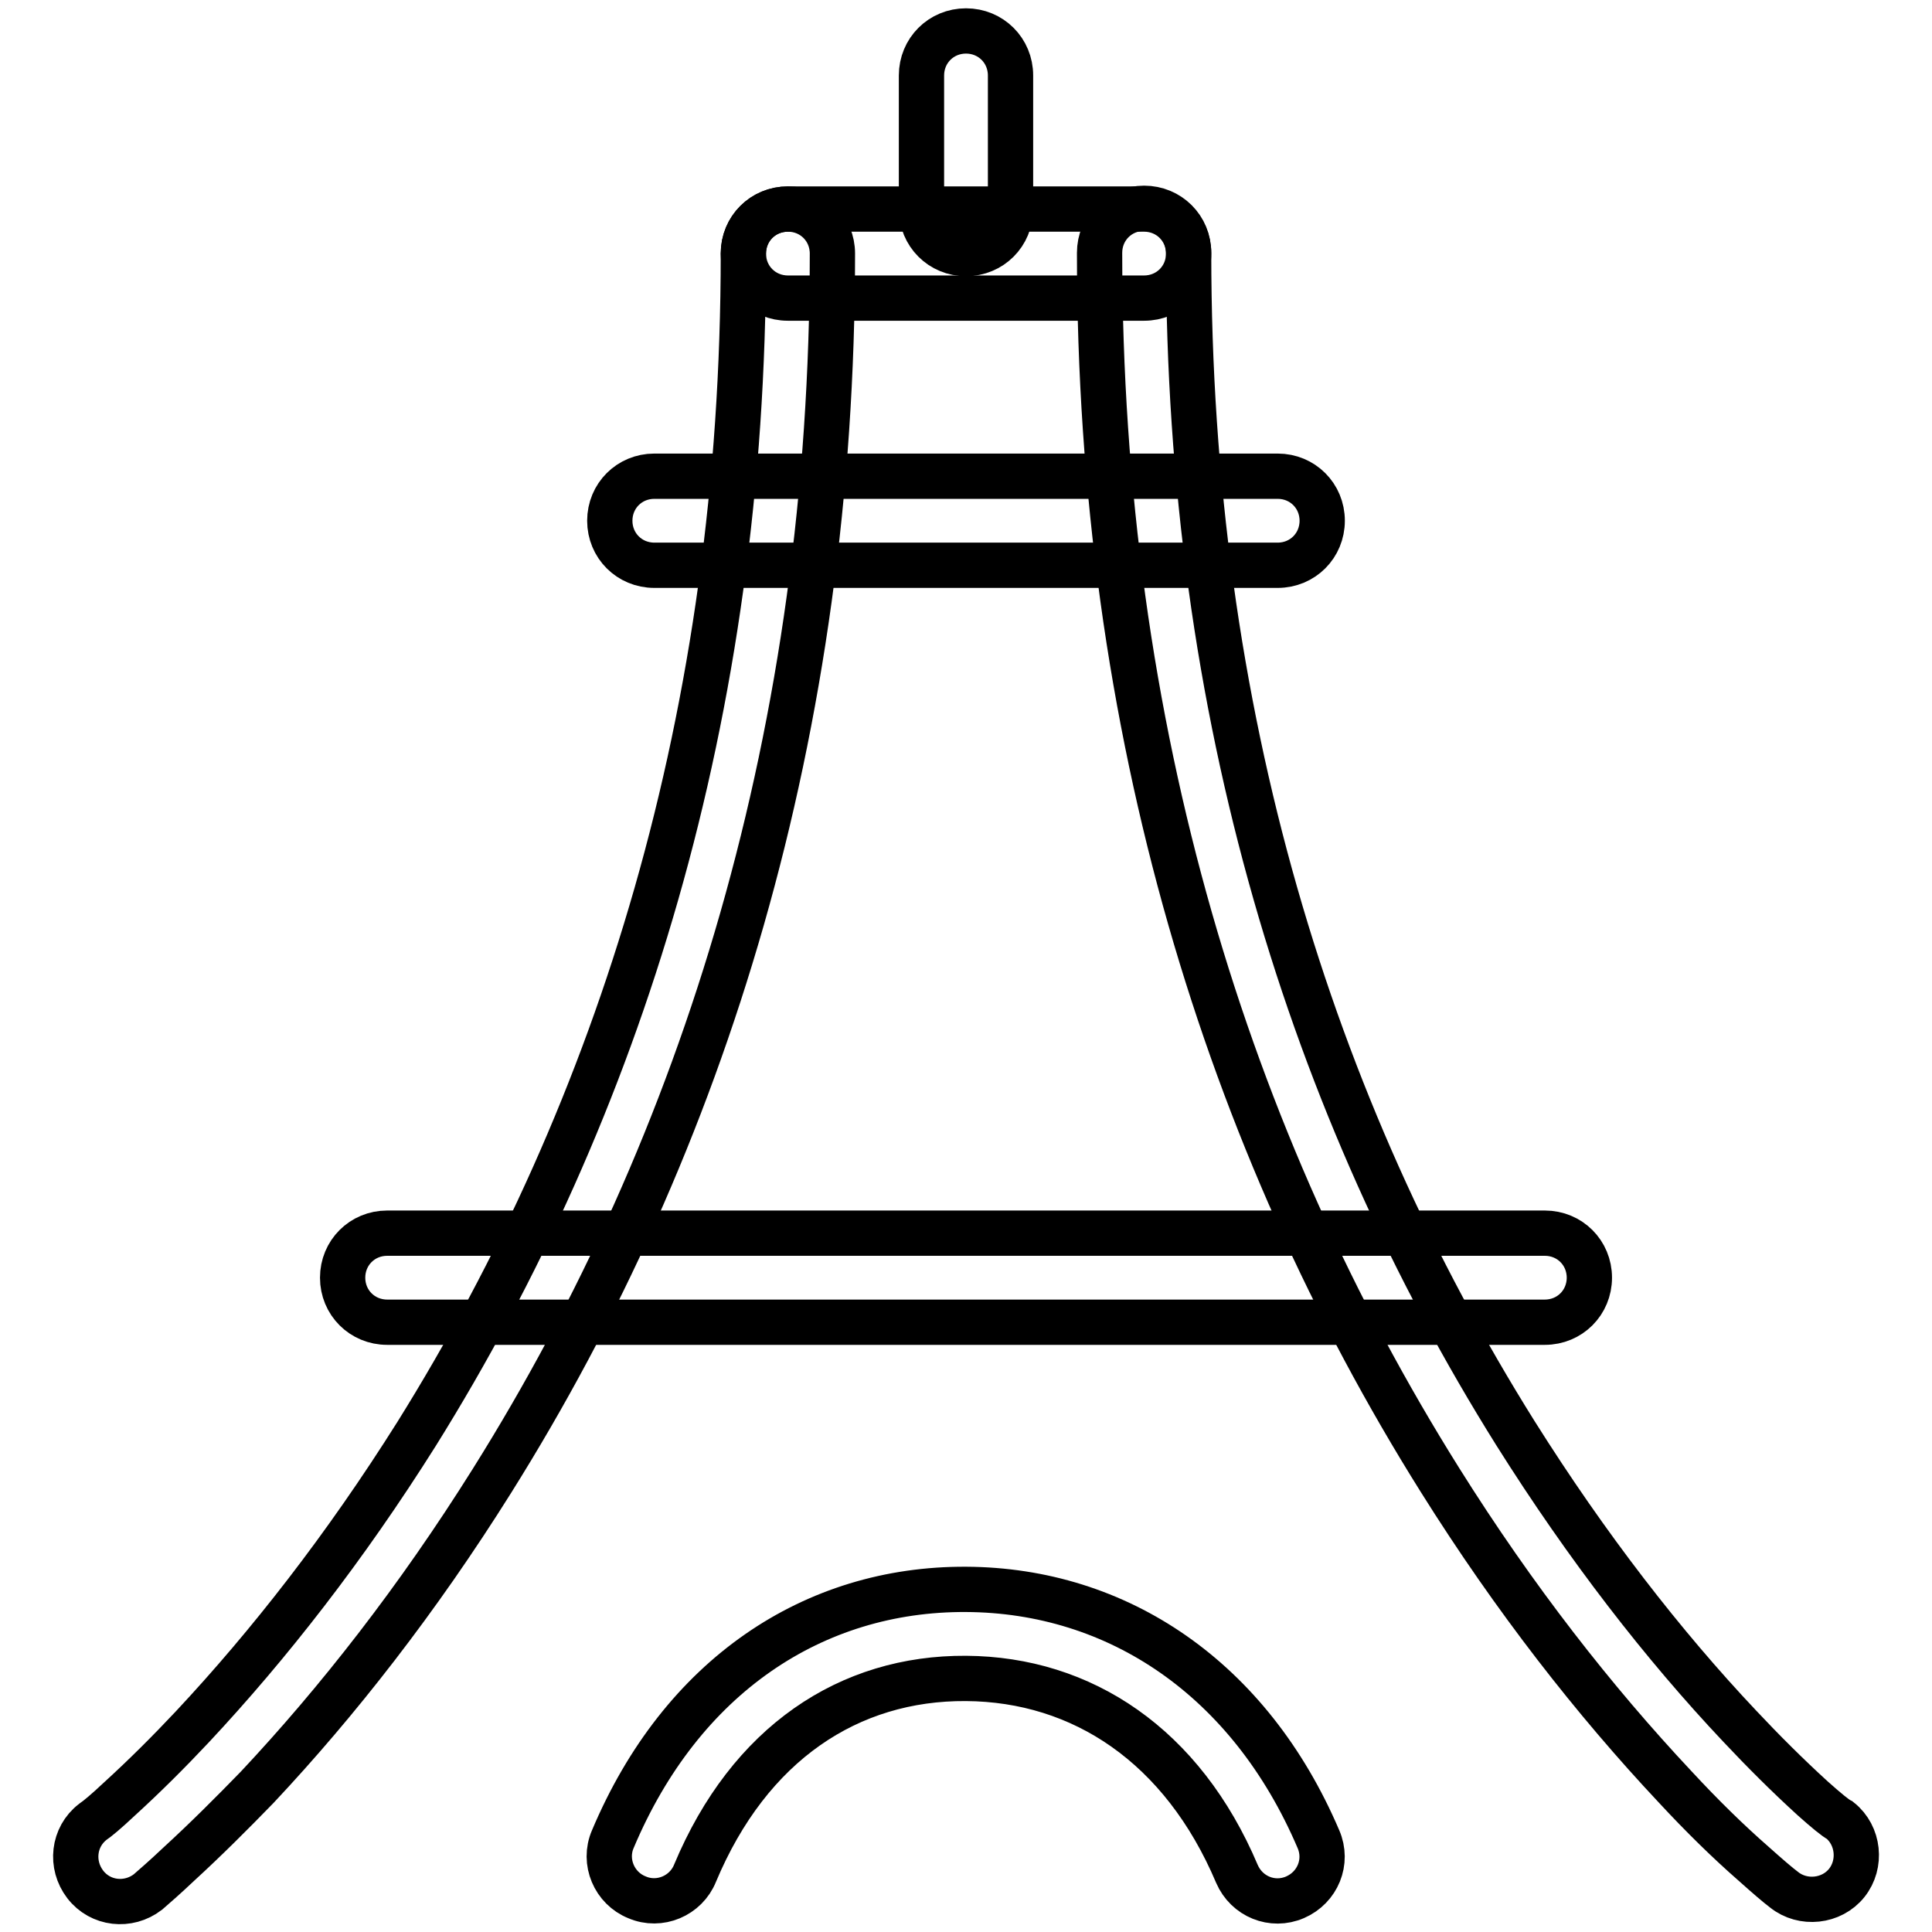
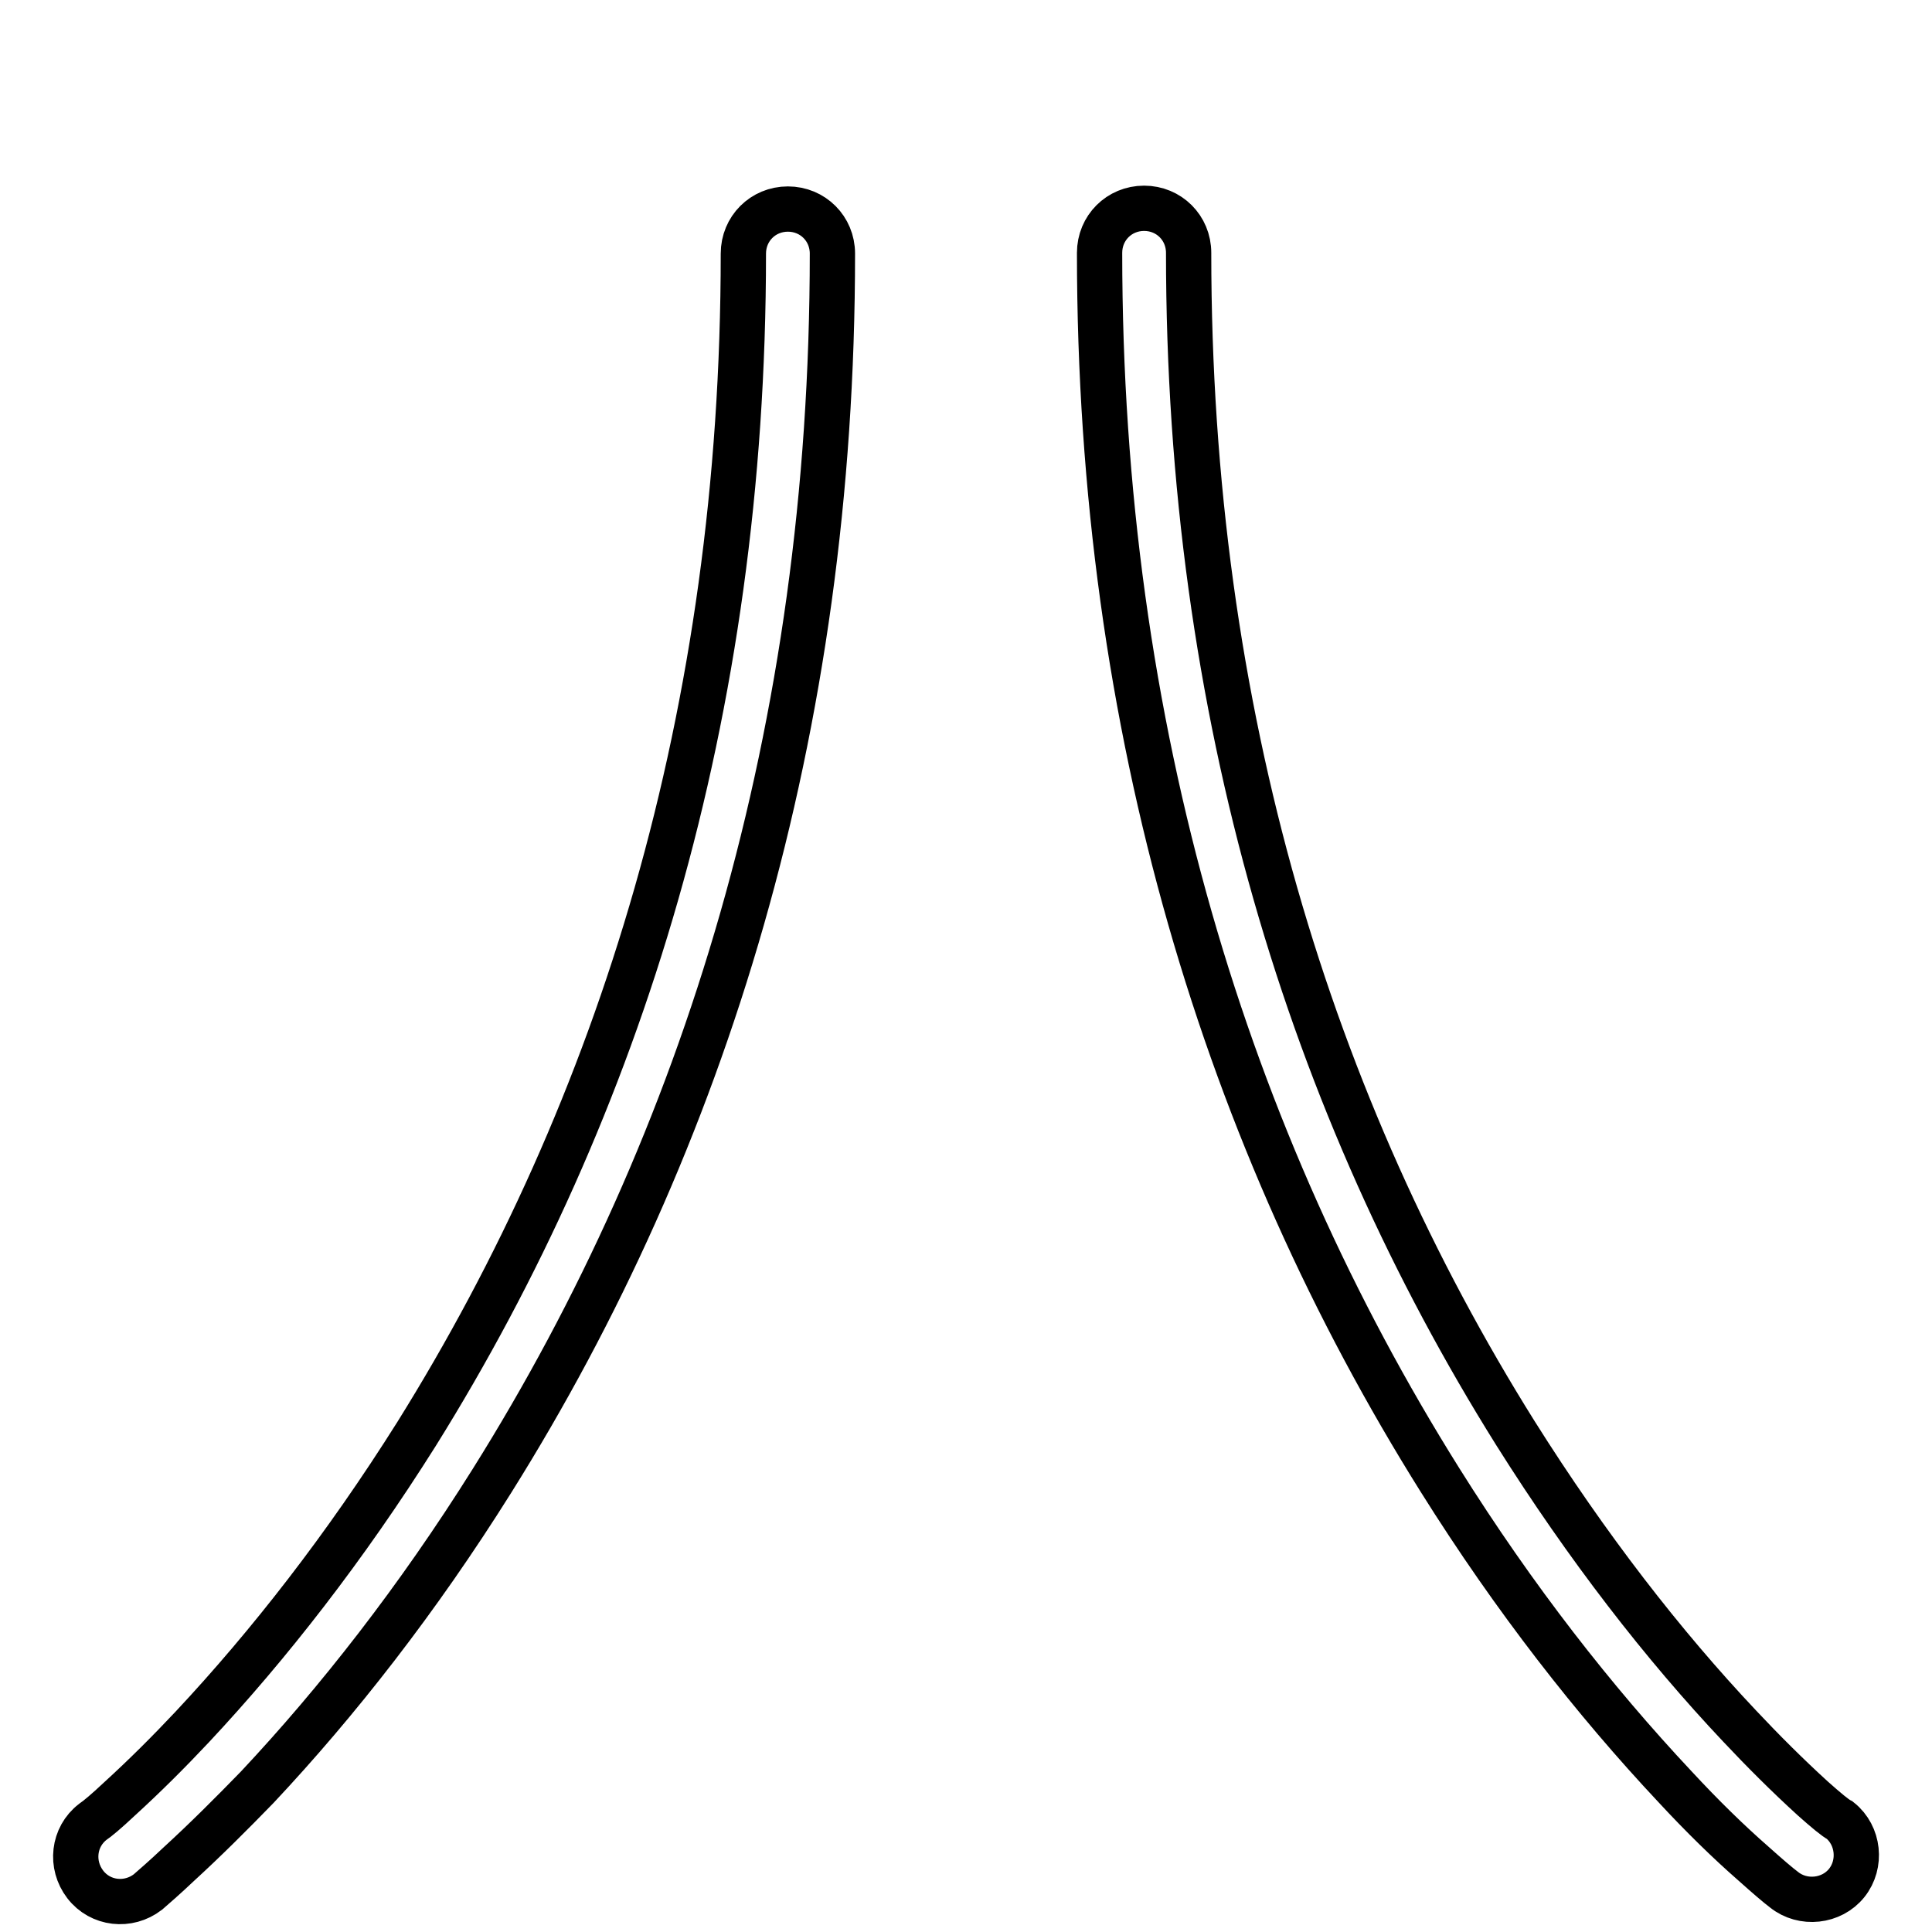
<svg xmlns="http://www.w3.org/2000/svg" version="1.1" x="0px" y="0px" viewBox="0 0 256 256" enable-background="new 0 0 256 256" xml:space="preserve">
  <g>
    <path stroke-width="6" fill-opacity="0" stroke="#000000" d="M23.7,247c3.6-3.3,7-6.7,10.4-10.2c10.6-11.3,21.2-24.8,31.1-40.6c28.2-45,45.1-99.3,45.1-162.6 c0-3.3-2.6-5.9-5.9-5.9c-3.3,0-5.9,2.6-5.9,5.9c0,61-16.3,113.1-43.3,156.4c-9.5,15.1-19.6,28-29.7,38.8c-3.1,3.3-6.3,6.5-9.7,9.6 c-1.7,1.6-2.9,2.6-3.5,3c-2.6,2-3,5.7-1,8.3c2,2.6,5.7,3,8.3,1c0,0,0,0,0,0C20.4,250,21.8,248.8,23.7,247L23.7,247z M240.2,238.3 c-3.4-3.1-6.6-6.3-9.7-9.6c-10.1-10.7-20.2-23.7-29.7-38.8c-27.1-43.3-43.3-95.3-43.3-156.4c0-3.3-2.6-5.9-5.9-5.9 c-3.3,0-5.9,2.6-5.9,5.9c0,63.3,16.9,117.6,45.1,162.6c9.9,15.8,20.5,29.3,31.1,40.6c3.7,4,7.2,7.4,10.4,10.2 c1.9,1.7,3.3,2.9,4.1,3.5c2.5,2,6.3,1.6,8.3-0.9s1.6-6.3-0.9-8.3c0,0,0,0,0,0C243.2,240.9,242,239.9,240.2,238.3L240.2,238.3z" />
-     <path stroke-width="6" fill-opacity="0" stroke="#000000" d="M169.3,74.9c3.3,0,5.9-2.6,5.9-5.9c0-3.3-2.6-5.9-5.9-5.9H86.7c-3.3,0-5.9,2.6-5.9,5.9 c0,3.3,2.6,5.9,5.9,5.9H169.3z M122.1,27.7c0,3.3,2.6,5.9,5.9,5.9s5.9-2.6,5.9-5.9V10c0-3.3-2.6-5.9-5.9-5.9 c-3.3,0-5.9,2.6-5.9,5.9V27.7z" />
-     <path stroke-width="6" fill-opacity="0" stroke="#000000" d="M151.6,39.5c3.3,0,5.9-2.6,5.9-5.9c0-3.3-2.6-5.9-5.9-5.9h-47.2c-3.3,0-5.9,2.6-5.9,5.9 c0,3.3,2.6,5.9,5.9,5.9H151.6z M204.7,175.2c3.3,0,5.9-2.6,5.9-5.9s-2.6-5.9-5.9-5.9l0,0H51.3c-3.3,0-5.9,2.6-5.9,5.9 s2.6,5.9,5.9,5.9H204.7L204.7,175.2z M128,222.4c15.4,0.1,28.7,8.9,35.9,25.9c1.3,3,4.7,4.4,7.7,3.1c3-1.3,4.4-4.7,3.1-7.7 c-9.1-21.3-26.6-33-46.7-33.1c-20.2-0.1-37.7,11.5-46.8,33.1c-1.3,3,0.2,6.5,3.2,7.7c3,1.3,6.5-0.2,7.7-3.2 C99.3,231,112.5,222.3,128,222.4L128,222.4z" />
  </g>
</svg>